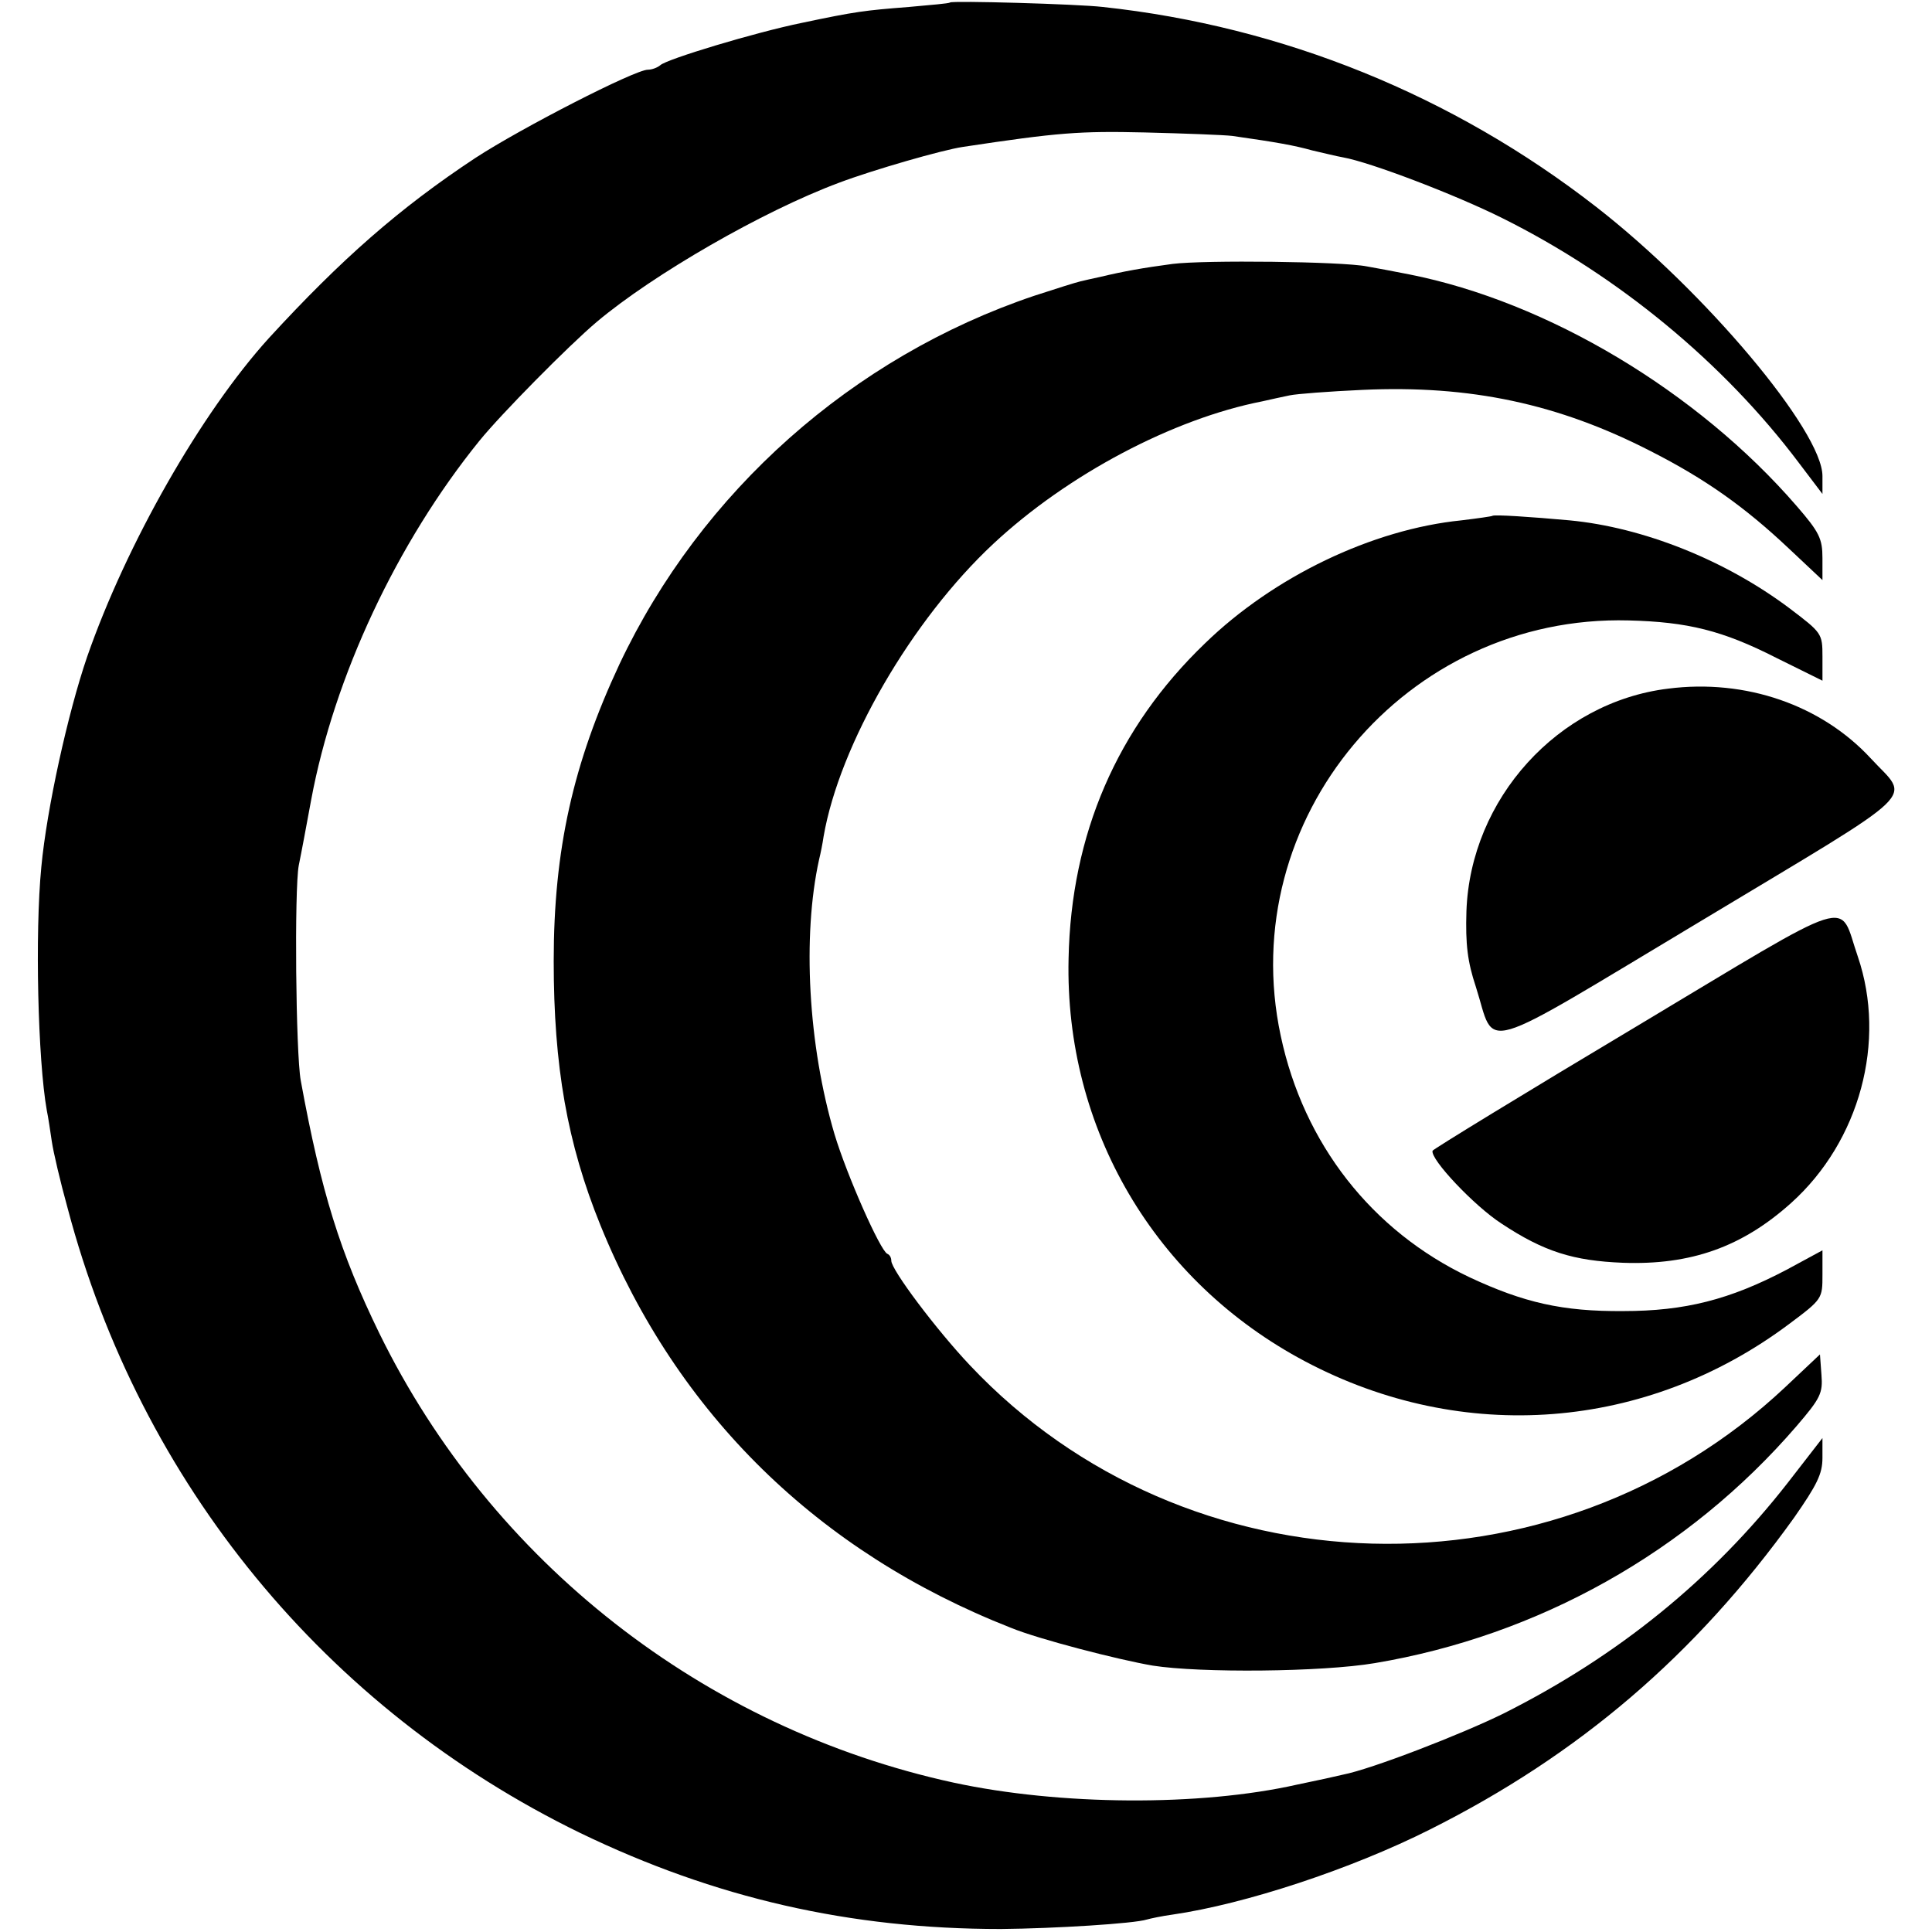
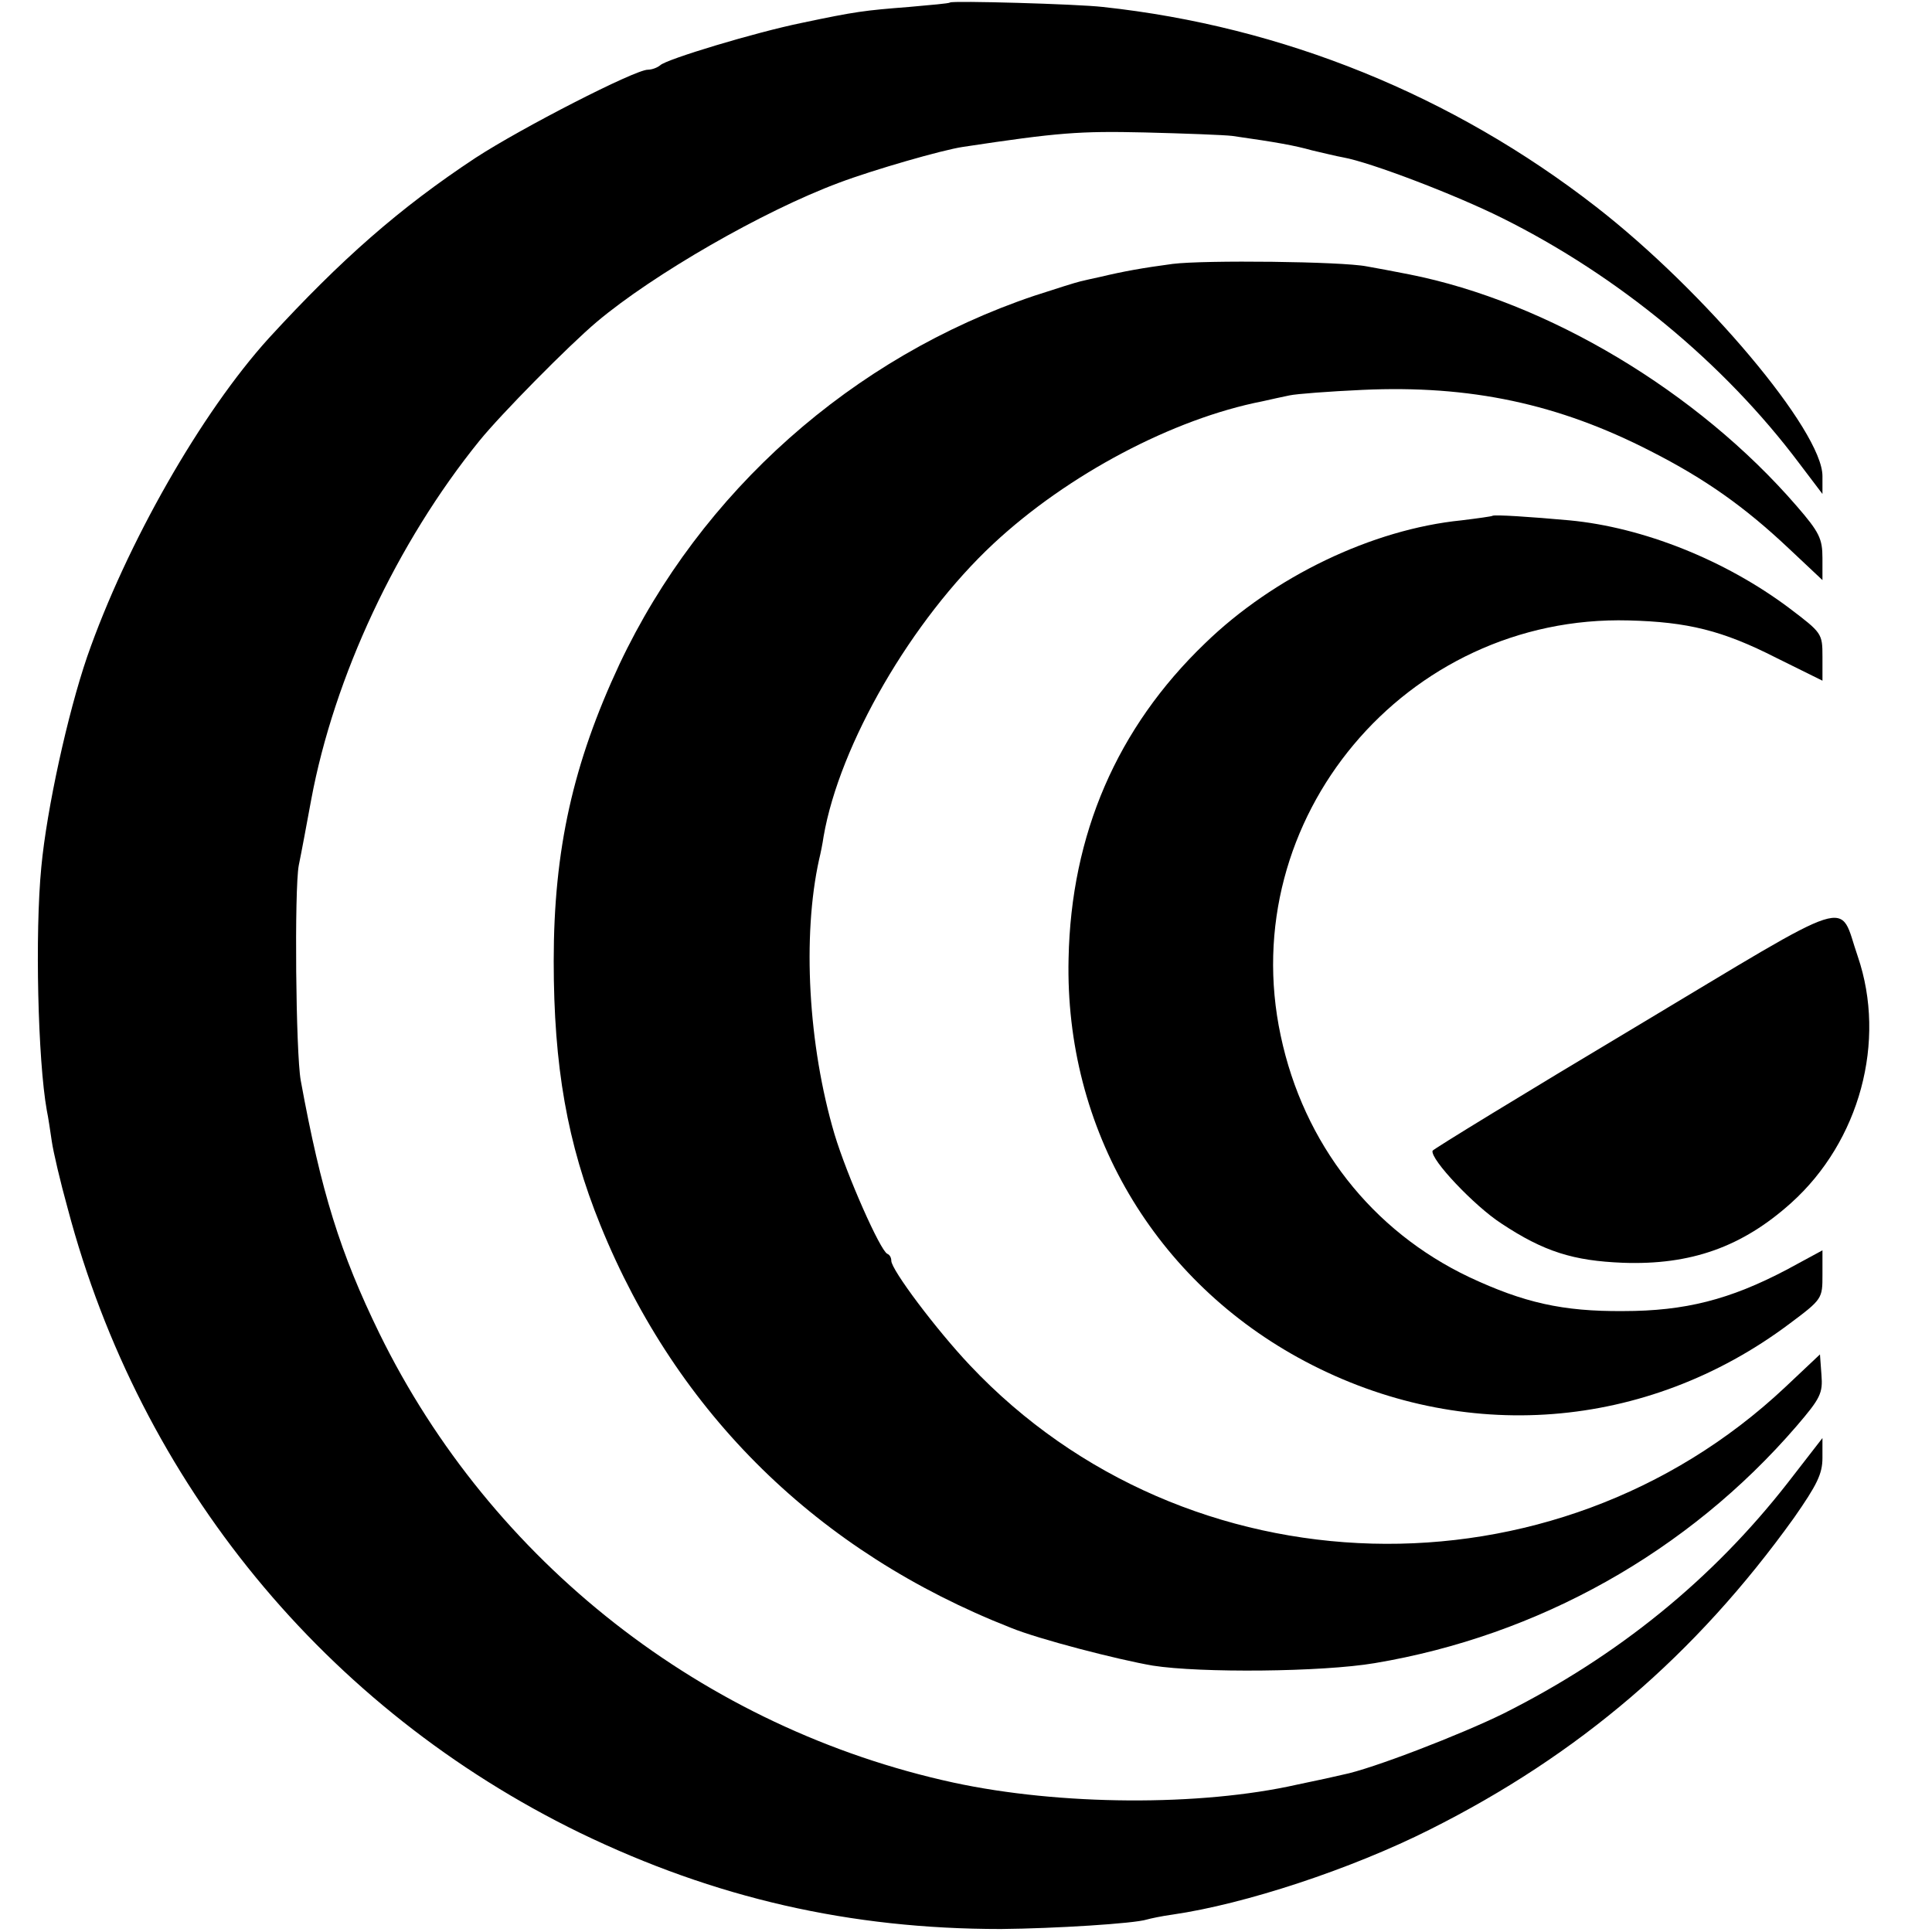
<svg xmlns="http://www.w3.org/2000/svg" version="1.0" width="388pt" height="388pt" viewBox="0 0 388 388" preserveAspectRatio="xMidYMid meet">
  <g transform="translate(0,388) scale(0.1,-0.1)" fill="#000000" stroke="none">
    <path d="M1908 3875 c-2 -2 -39 -5 -83 -9 -89 -7 -106 -9 -215 -32 -93 -19 -272 -73 -284 -85 -6 -5 -17 -9 -25 -9 -26 0 -254 -117 -346 -177 -153 -101 -270 -204 -415 -362 -136 -150 -286 -413 -365 -640 -39 -114 -81 -305 -92 -422 -13 -133 -7 -388 11 -489 3 -14 7 -42 10 -62 3 -21 17 -81 32 -135 146 -552 518 -1005 1029 -1254 271 -131 542 -193 845 -193 109 1 268 11 293 19 7 2 30 7 52 10 145 21 358 91 517 171 299 150 533 350 731 626 46 66 57 88 57 120 l0 40 -69 -89 c-152 -195 -342 -349 -571 -464 -85 -42 -266 -112 -323 -123 -12 -3 -53 -12 -92 -20 -195 -44 -477 -42 -690 4 -501 109 -928 443 -1153 902 -79 162 -117 284 -158 508 -10 55 -13 384 -4 432 5 24 16 83 25 132 46 247 172 516 338 721 43 53 179 191 236 239 113 95 333 222 486 279 69 26 208 66 249 72 192 29 234 32 365 29 80 -2 160 -5 176 -7 91 -13 124 -19 160 -29 22 -5 50 -12 62 -14 56 -10 228 -76 320 -122 233 -116 445 -291 596 -492 l47 -62 0 36 c0 90 -236 371 -455 541 -287 223 -628 362 -990 401 -52 6 -303 13 -307 9z" />
    <path d="M2355 3350 c-60 -8 -99 -15 -145 -26 -14 -3 -32 -7 -40 -9 -9 -2 -50 -15 -93 -29 -365 -123 -669 -393 -833 -740 -93 -199 -132 -372 -132 -596 0 -211 27 -366 94 -531 154 -379 437 -656 824 -808 56 -23 215 -64 285 -76 95 -15 340 -13 446 5 328 55 629 223 847 476 48 56 53 66 50 103 l-3 41 -70 -66 c-464 -436 -1203 -416 -1637 44 -68 72 -158 192 -158 210 0 6 -3 12 -8 14 -14 6 -81 157 -106 240 -53 179 -65 398 -31 552 3 12 7 32 9 46 32 185 177 435 341 588 149 139 361 251 540 286 17 4 41 9 55 12 14 3 80 8 146 11 217 10 394 -28 579 -123 110 -56 189 -112 278 -196 l67 -63 0 44 c0 39 -6 52 -52 105 -199 230 -500 410 -778 465 -30 6 -68 13 -85 16 -50 10 -326 13 -390 5z" />
    <path d="M2997 2844 c-1 -1 -29 -5 -62 -9 -179 -18 -377 -113 -515 -247 -177 -170 -269 -384 -274 -633 -8 -342 173 -649 475 -809 317 -168 686 -139 972 75 67 50 67 51 67 99 l0 49 -72 -39 c-114 -60 -204 -83 -328 -83 -122 -1 -200 17 -309 68 -196 93 -333 268 -379 485 -93 435 251 846 699 834 118 -3 188 -20 296 -75 l93 -46 0 48 c0 47 -1 48 -67 98 -128 96 -293 162 -441 176 -77 7 -152 12 -155 9z" />
-     <path d="M3350 2497 c-221 -27 -397 -221 -405 -447 -2 -66 2 -101 19 -152 41 -128 -6 -142 453 133 452 272 419 240 340 326 -99 107 -251 160 -407 140z" />
    <path d="M3282 1816 c-221 -132 -404 -244 -405 -247 -5 -17 84 -111 138 -146 86 -57 145 -75 244 -79 137 -5 240 32 338 120 138 124 192 325 134 495 -40 115 5 129 -449 -143z" />
  </g>
</svg>